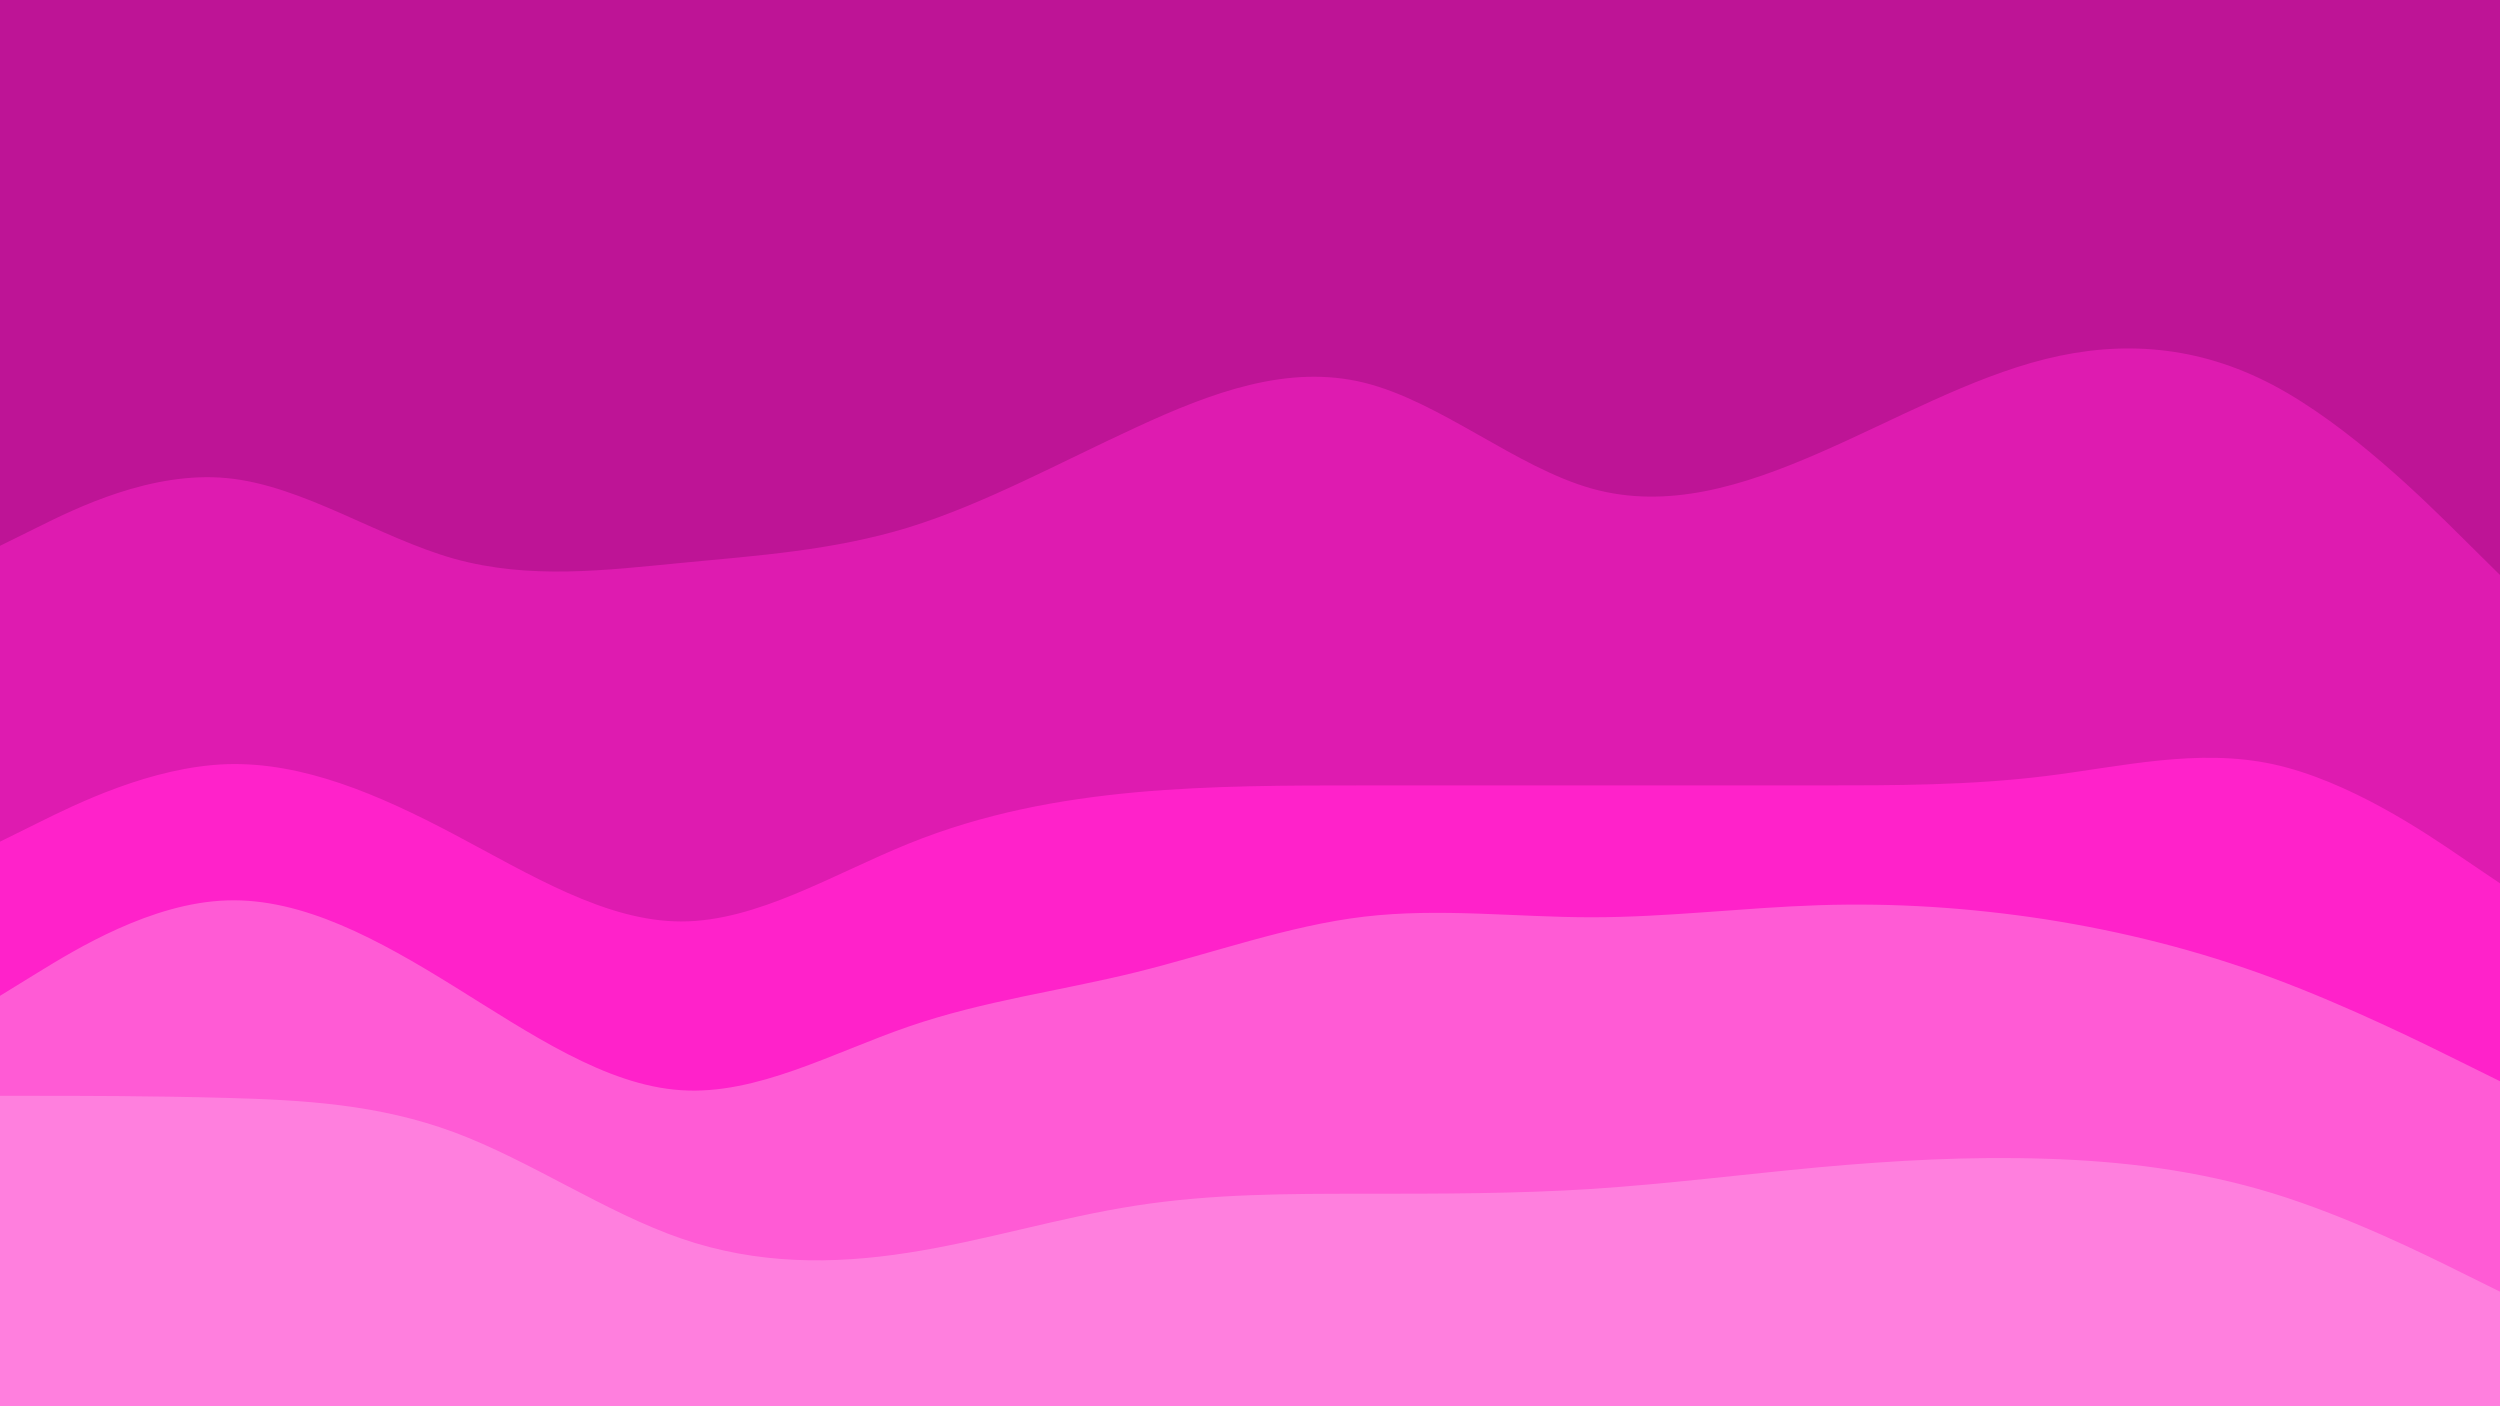
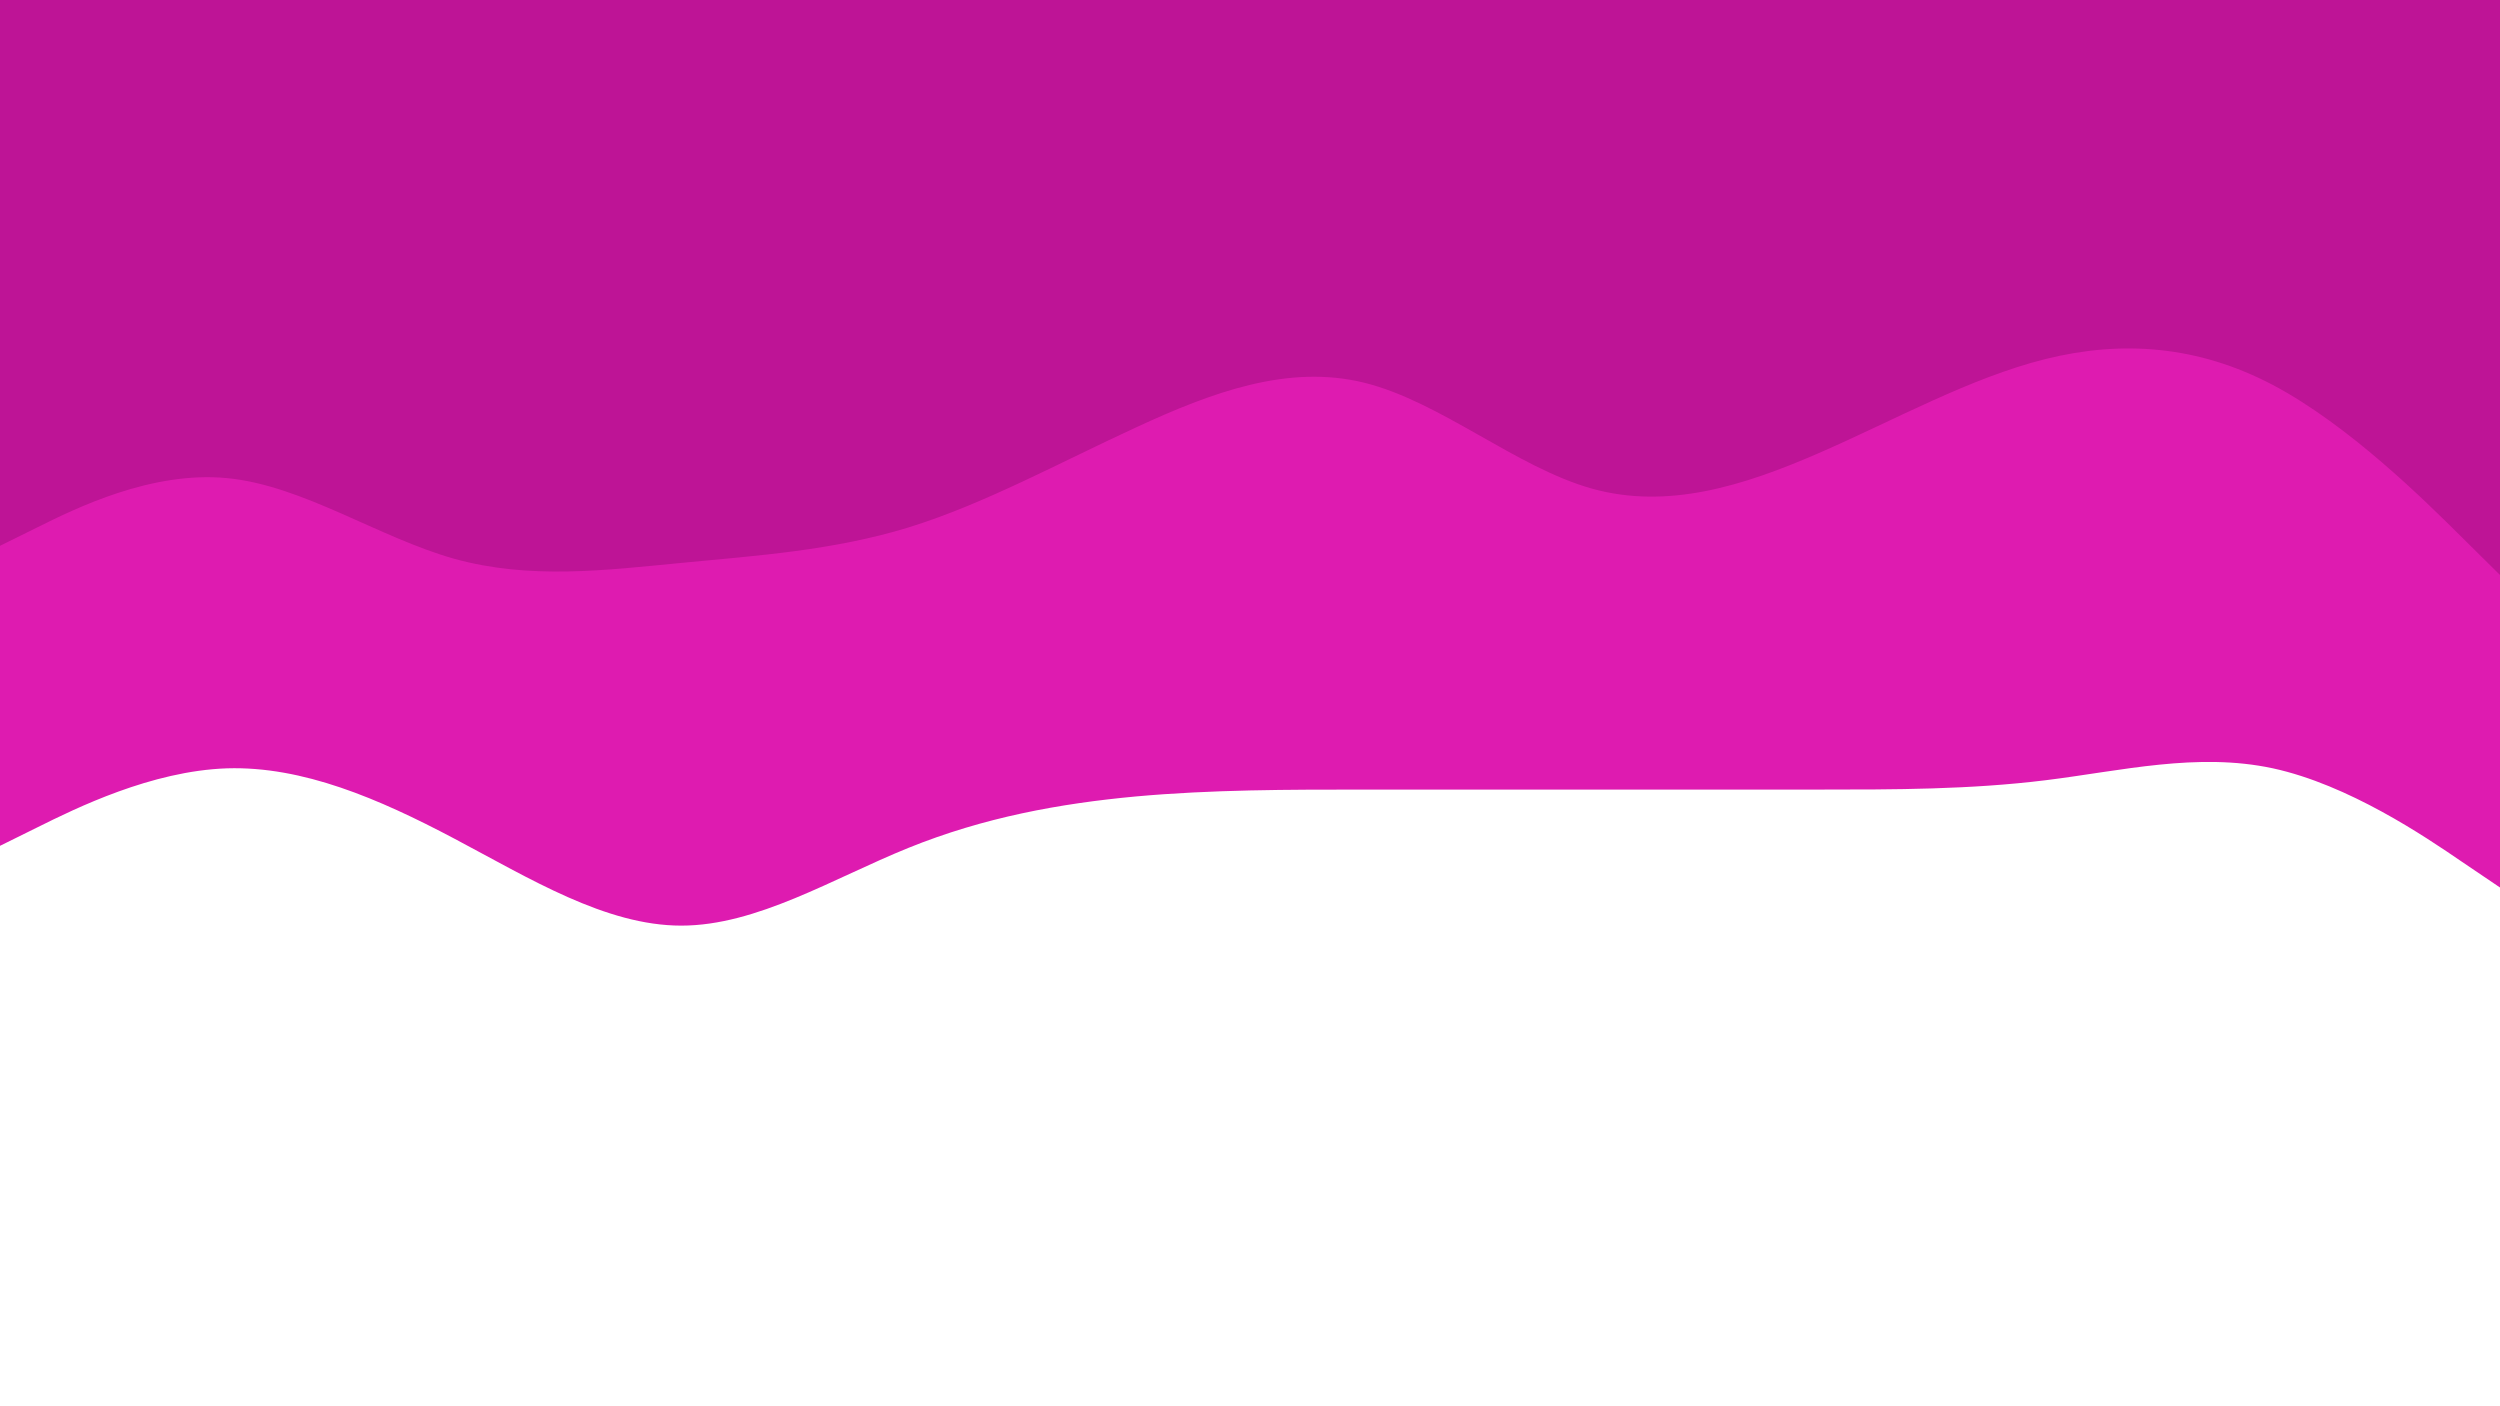
<svg xmlns="http://www.w3.org/2000/svg" id="visual" width="1200" height="675" version="1.1">
  <path d="M0 264L18.2 255C36.3 246 72.7 228 109 231.5C145.3 235 181.7 260 218 270.2C254.3 280.3 290.7 275.7 327 272.2C363.3 268.7 399.7 266.3 436 255.2C472.3 244 508.7 224 545.2 207.2C581.7 190.3 618.3 176.7 654.8 185.7C691.3 194.7 727.7 226.3 764 236.5C800.3 246.7 836.7 235.3 873 219.5C909.3 203.7 945.7 183.3 982 174.3C1018.3 165.3 1054.7 167.7 1091 186.8C1127.3 206 1163.7 242 1181.8 260L1200 278L1200 0L1181.8 0C1163.7 0 1127.3 0 1091 0C1054.7 0 1018.3 0 982 0C945.7 0 909.3 0 873 0C836.7 0 800.3 0 764 0C727.7 0 691.3 0 654.8 0C618.3 0 581.7 0 545.2 0C508.7 0 472.3 0 436 0C399.7 0 363.3 0 327 0C290.7 0 254.3 0 218 0C181.7 0 145.3 0 109 0C72.7 0 36.3 0 18.2 0L0 0Z" fill="#be1496" />
  <path d="M0 406L18.2 397C36.3 388 72.7 370 109 368.8C145.3 367.7 181.7 383.3 218 402.5C254.3 421.7 290.7 444.3 327 444.3C363.3 444.3 399.7 421.7 436 407C472.3 392.3 508.7 385.7 545.2 382.3C581.7 379 618.3 379 654.8 379C691.3 379 727.7 379 764 379C800.3 379 836.7 379 873 379C909.3 379 945.7 379 982 374.5C1018.3 370 1054.7 361 1091 368.8C1127.3 376.7 1163.7 401.3 1181.8 413.7L1200 426L1200 276L1181.8 258C1163.7 240 1127.3 204 1091 184.8C1054.7 165.7 1018.3 163.3 982 172.3C945.7 181.3 909.3 201.7 873 217.5C836.7 233.3 800.3 244.7 764 234.5C727.7 224.3 691.3 192.7 654.8 183.7C618.3 174.7 581.7 188.3 545.2 205.2C508.7 222 472.3 242 436 253.2C399.7 264.3 363.3 266.7 327 270.2C290.7 273.7 254.3 278.3 218 268.2C181.7 258 145.3 233 109 229.5C72.7 226 36.3 244 18.2 253L0 262Z" fill="#de1bb0" />
-   <path d="M0 480L18.2 468.8C36.3 457.7 72.7 435.3 109 434.2C145.3 433 181.7 453 218 475.5C254.3 498 290.7 523 327 525.3C363.3 527.7 399.7 507.3 436 494.8C472.3 482.3 508.7 477.7 545.2 468.7C581.7 459.7 618.3 446.3 654.8 442C691.3 437.7 727.7 442.3 764 442.3C800.3 442.3 836.7 437.7 873 436.5C909.3 435.3 945.7 437.7 982 443.3C1018.3 449 1054.7 458 1091 471.5C1127.3 485 1163.7 503 1181.8 512L1200 521L1200 424L1181.8 411.7C1163.7 399.3 1127.3 374.7 1091 366.8C1054.7 359 1018.3 368 982 372.5C945.7 377 909.3 377 873 377C836.7 377 800.3 377 764 377C727.7 377 691.3 377 654.8 377C618.3 377 581.7 377 545.2 380.3C508.7 383.7 472.3 390.3 436 405C399.7 419.7 363.3 442.3 327 442.3C290.7 442.3 254.3 419.7 218 400.5C181.7 381.3 145.3 365.7 109 366.8C72.7 368 36.3 386 18.2 395L0 404Z" fill="#ff22ca" />
-   <path d="M0 528L18.2 528C36.3 528 72.7 528 109 529C145.3 530 181.7 532 218 545.5C254.3 559 290.7 584 327 596.5C363.3 609 399.7 609 436 603.3C472.3 597.7 508.7 586.3 545.2 580.7C581.7 575 618.3 575 654.8 575C691.3 575 727.7 575 764 572.7C800.3 570.3 836.7 565.7 873 562.3C909.3 559 945.7 557 982 558.2C1018.3 559.3 1054.7 563.7 1091 574.8C1127.3 586 1163.7 604 1181.8 613L1200 622L1200 519L1181.8 510C1163.7 501 1127.3 483 1091 469.5C1054.7 456 1018.3 447 982 441.3C945.7 435.7 909.3 433.3 873 434.5C836.7 435.7 800.3 440.3 764 440.3C727.7 440.3 691.3 435.7 654.8 440C618.3 444.3 581.7 457.7 545.2 466.7C508.7 475.7 472.3 480.3 436 492.8C399.7 505.3 363.3 525.7 327 523.3C290.7 521 254.3 496 218 473.5C181.7 451 145.3 431 109 432.2C72.7 433.3 36.3 455.7 18.2 466.8L0 478Z" fill="#ff5bd5" />
-   <path d="M0 676L18.2 676C36.3 676 72.7 676 109 676C145.3 676 181.7 676 218 676C254.3 676 290.7 676 327 676C363.3 676 399.7 676 436 676C472.3 676 508.7 676 545.2 676C581.7 676 618.3 676 654.8 676C691.3 676 727.7 676 764 676C800.3 676 836.7 676 873 676C909.3 676 945.7 676 982 676C1018.3 676 1054.7 676 1091 676C1127.3 676 1163.7 676 1181.8 676L1200 676L1200 620L1181.8 611C1163.7 602 1127.3 584 1091 572.8C1054.7 561.7 1018.3 557.3 982 556.2C945.7 555 909.3 557 873 560.3C836.7 563.7 800.3 568.3 764 570.7C727.7 573 691.3 573 654.8 573C618.3 573 581.7 573 545.2 578.7C508.7 584.3 472.3 595.7 436 601.3C399.7 607 363.3 607 327 594.5C290.7 582 254.3 557 218 543.5C181.7 530 145.3 528 109 527C72.7 526 36.3 526 18.2 526L0 526Z" fill="#ff7fde" />
</svg>